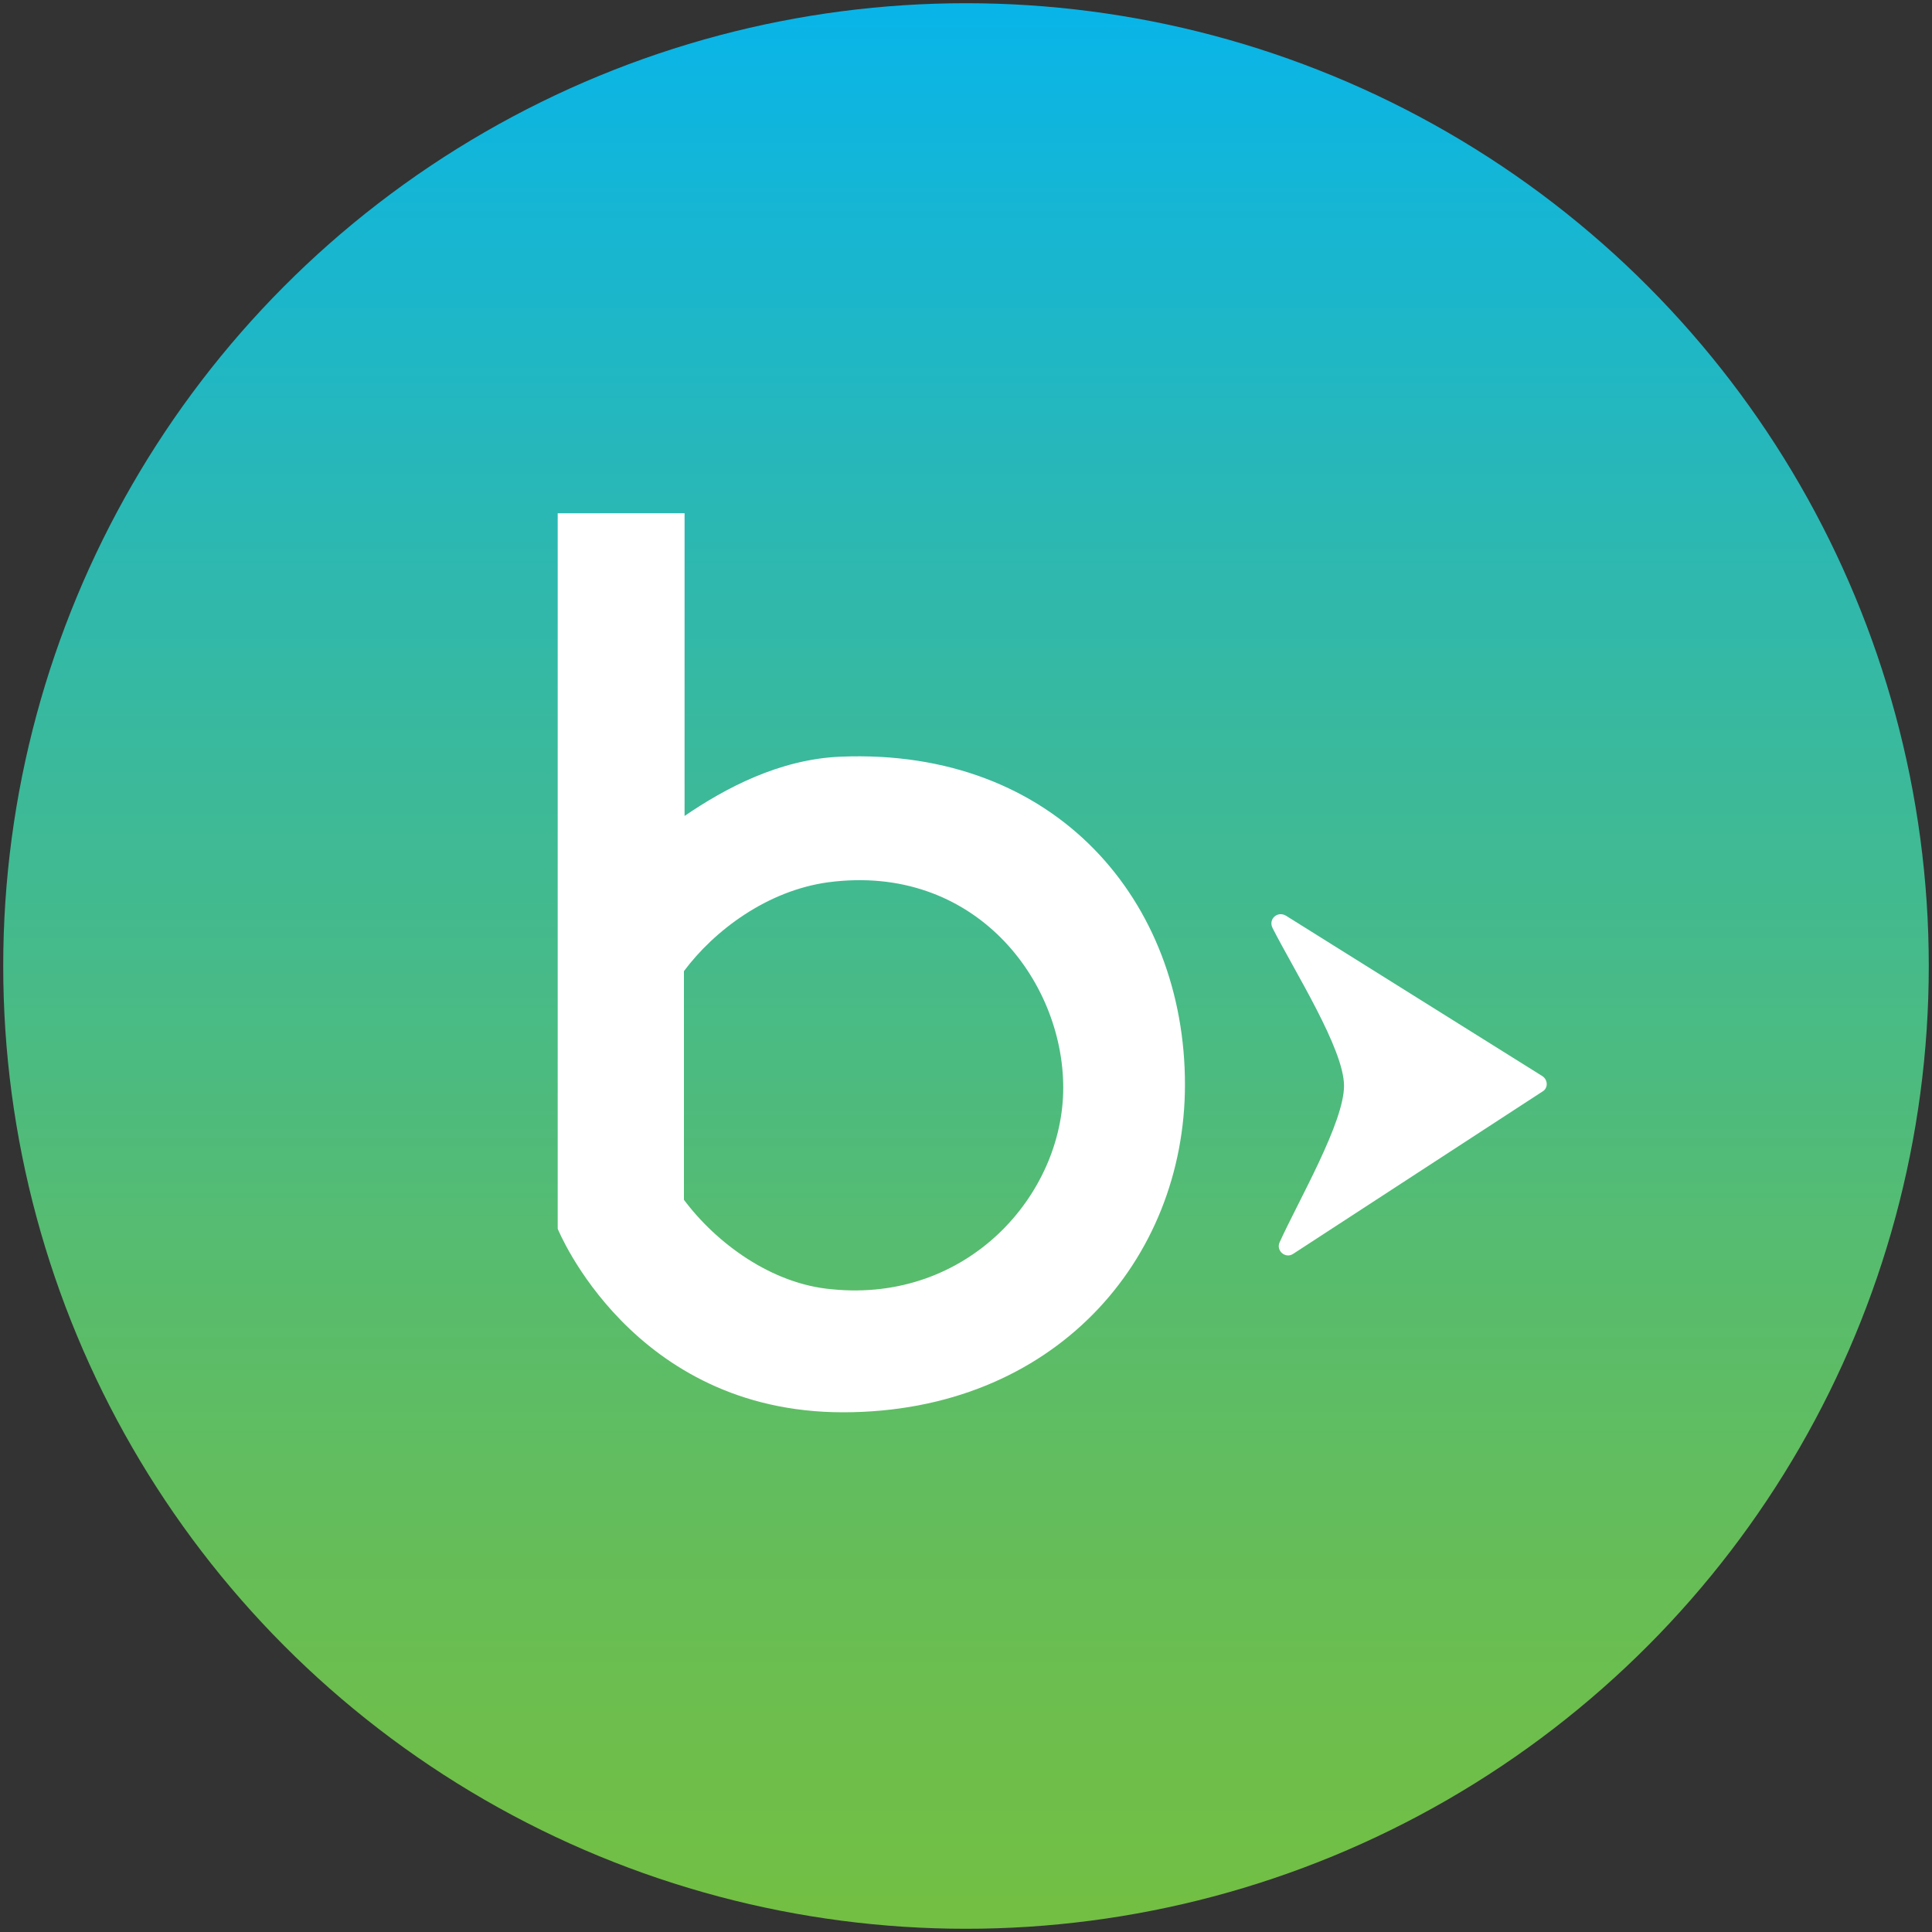
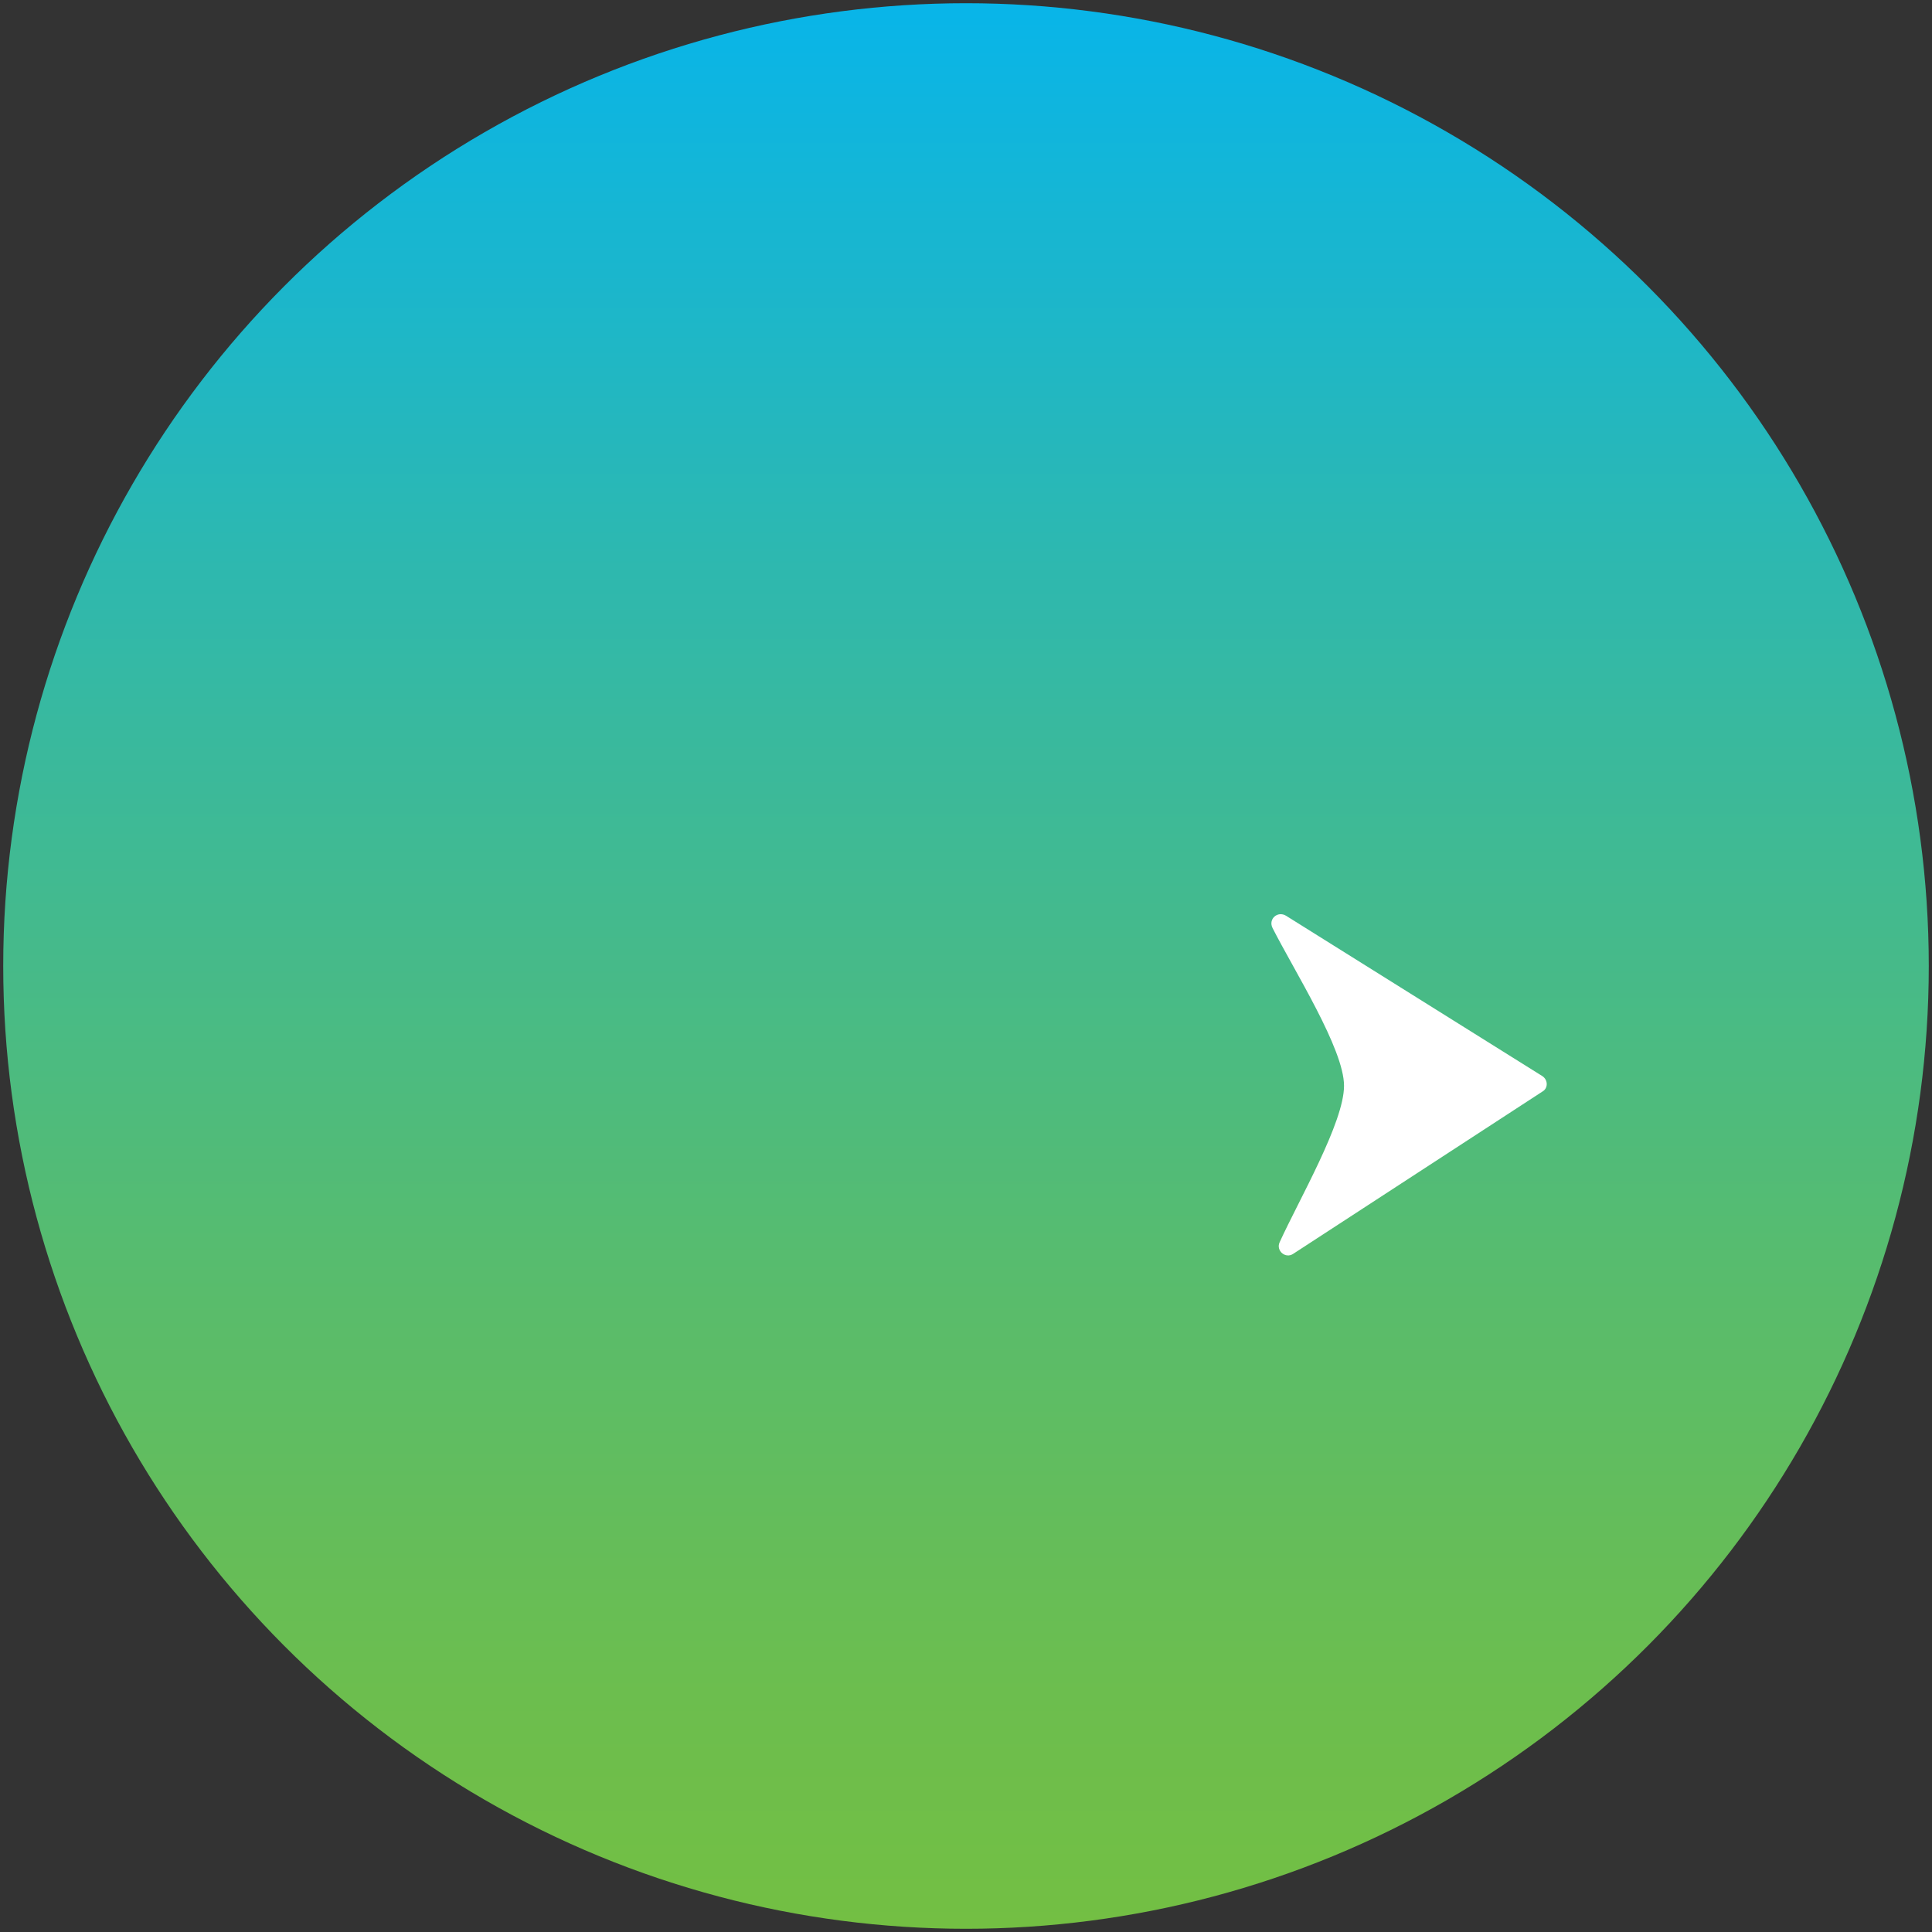
<svg xmlns="http://www.w3.org/2000/svg" version="1.1" id="Layer_1" x="0px" y="0px" viewBox="0 0 300 300" style="enable-background:new 0 0 300 300;" xml:space="preserve">
  <rect x="0" y="0" width="300" height="300" fill="#333333" stroke="none" />
  <style type="text/css">
	.st0{fill:url(#SVGID_1_);}
	.st1{fill:#FFFFFF;}
</style>
  <g>
    <linearGradient id="SVGID_1_" gradientUnits="userSpaceOnUse" x1="150" y1="0.5" x2="150" y2="299.5">
      <stop offset="0" style="stop-color:#08B5E9" />
      <stop offset="2.952319e-02" style="stop-color:#0CB5E3" />
      <stop offset="0.373" style="stop-color:#38B99F" />
      <stop offset="0.661" style="stop-color:#58BC6D" />
      <stop offset="0.878" style="stop-color:#6CBE4E" />
      <stop offset="1" style="stop-color:#73BF43" />
    </linearGradient>
    <circle class="st0" cx="150" cy="150" r="149.5" />
-     <path class="st1" d="M130.9,219.3c32.7,0,53.1-23.6,53.1-50.9c0-28.3-19.9-52.3-53.5-50.9c-9.5,0.4-17.9,4.9-24.2,9.2v-47H86.6   v111.1C86.6,190.8,98.1,219.3,130.9,219.3z M106.2,186.3v-35.5c4.7-6.3,12.9-12.5,22.4-13.8c22.7-3,36.5,15.2,36.5,31.9   c0,16.6-14.8,33.4-35.9,31.3C119.8,199.4,111.2,193,106.2,186.3L106.2,186.3z" />
    <path class="st1" d="M199.7,142.2l39.8,24.9c0.9,0.6,0.9,1.9,0,2.4l-38.7,25.2c-1.2,0.8-2.7-0.5-2.1-1.8c3-6.6,10-18.6,10-24.3   c0-5.7-7.7-17.8-11.1-24.5C196.9,142.7,198.4,141.4,199.7,142.2z" />
  </g>
</svg>